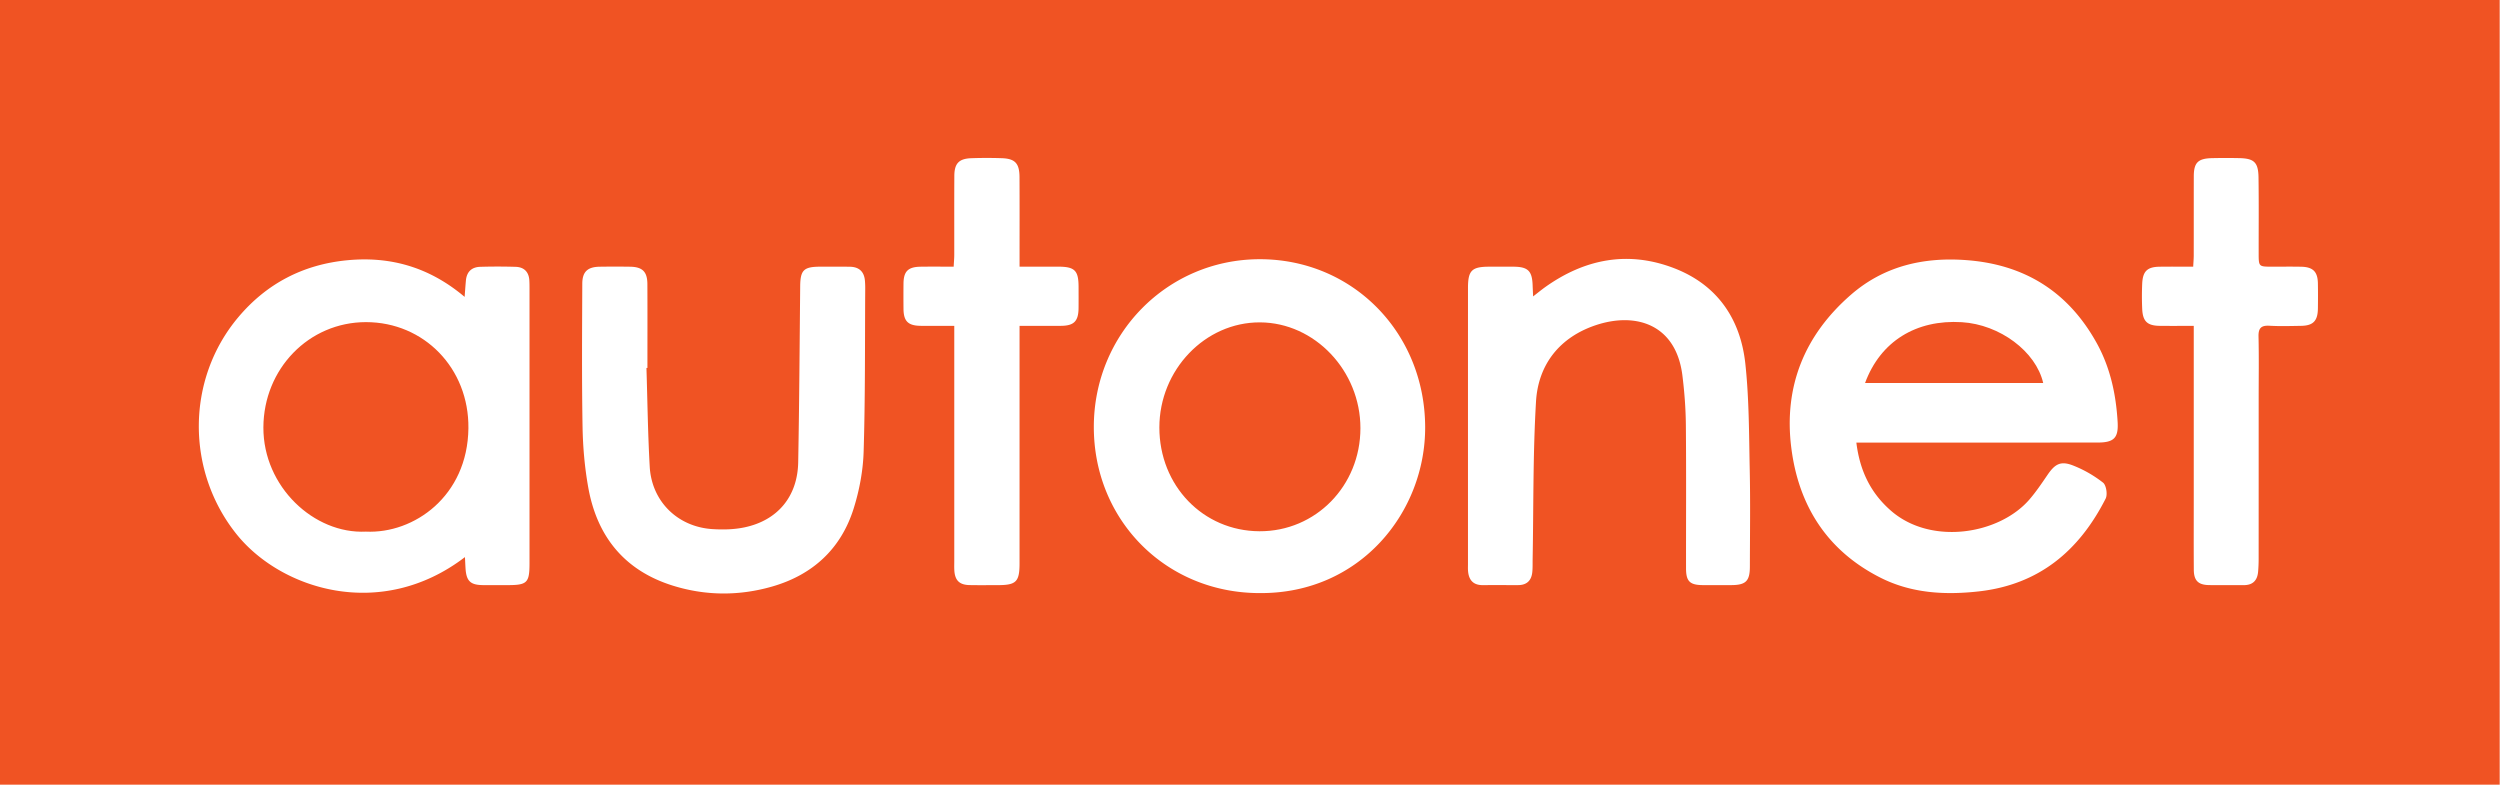
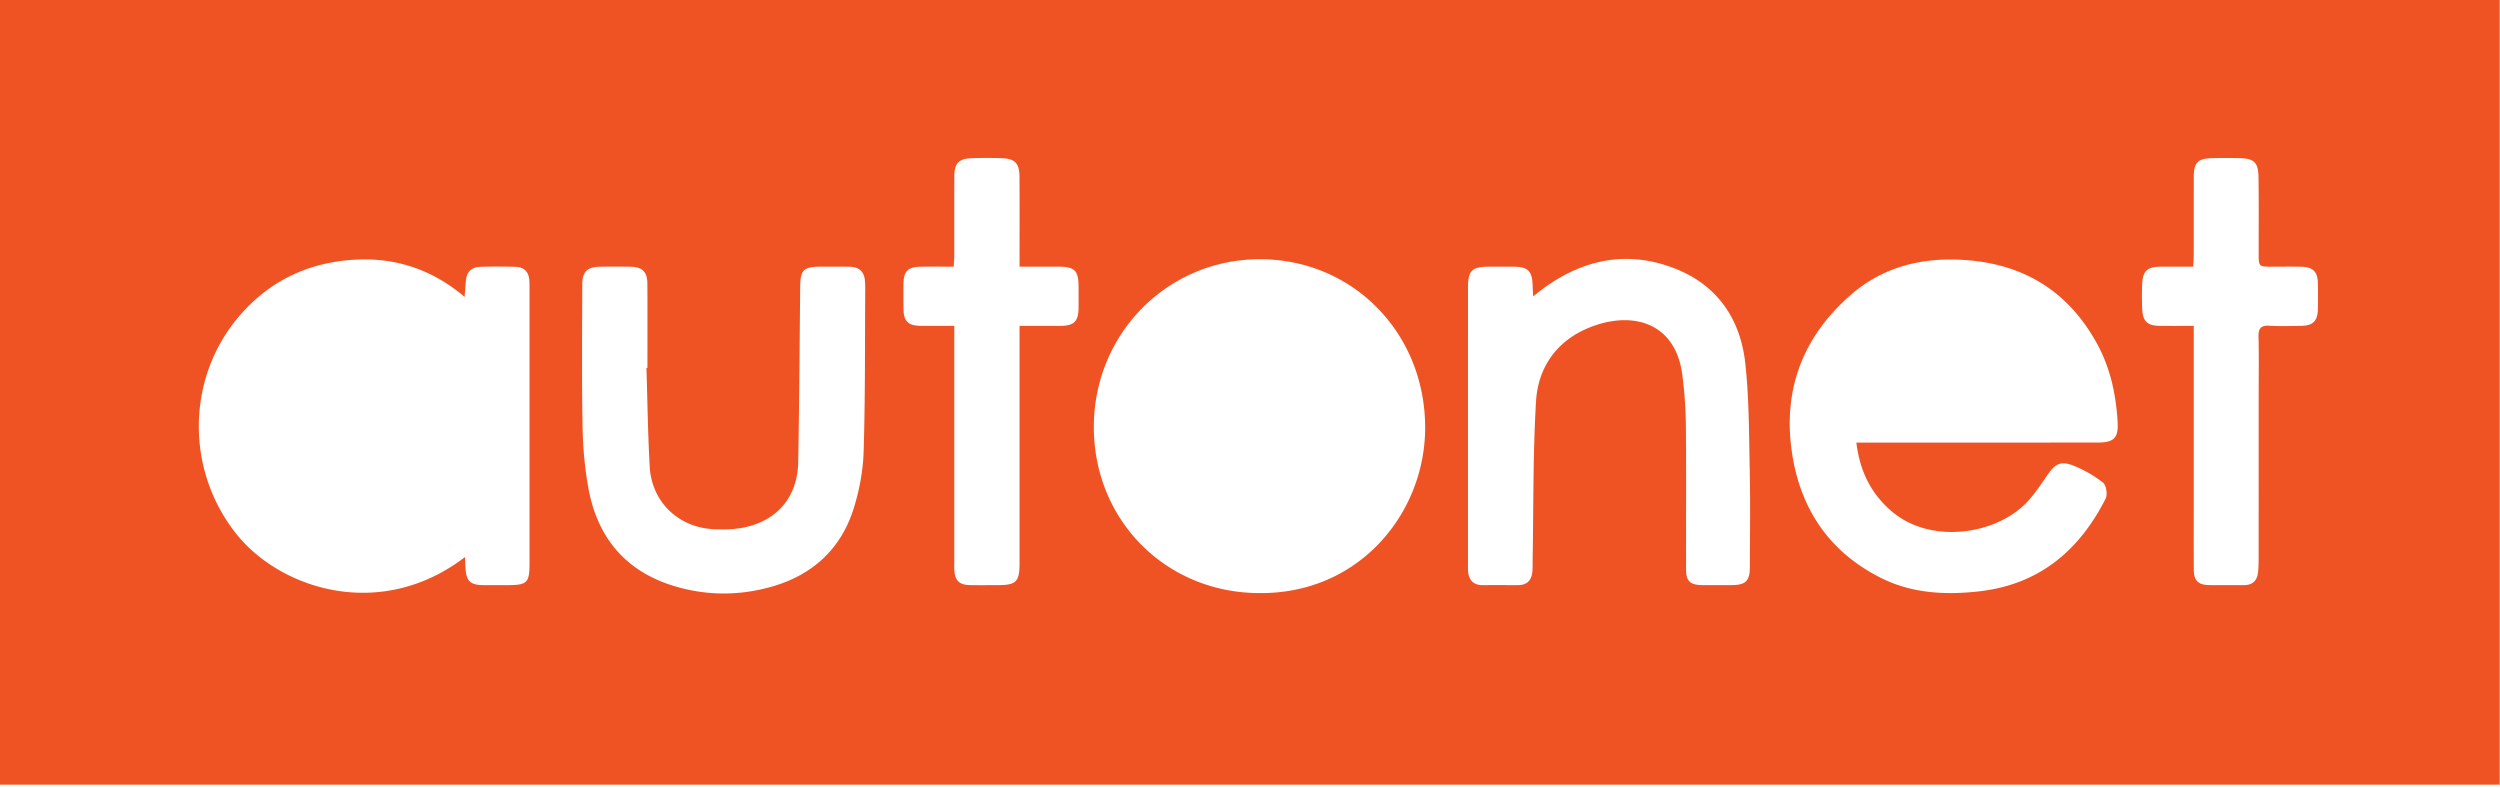
<svg xmlns="http://www.w3.org/2000/svg" width="200" height="63" viewBox="0 0 200 63">
  <g fill="#F05323" fill-rule="evenodd">
    <path d="M0 62.775V0h199.975v62.775H0zm148.51-27.369h1.268c6.01 0 12.02.002 18.029-.002 1.304-.001 1.676-.365 1.604-1.629-.127-2.225-.59-4.376-1.68-6.34-2.266-4.085-5.749-6.274-10.409-6.624-3.445-.259-6.609.474-9.25 2.771-3.71 3.229-5.386 7.334-4.768 12.244.586 4.657 2.89 8.245 7.132 10.388 2.469 1.247 5.146 1.405 7.88 1.096 4.813-.543 8.018-3.252 10.137-7.423.164-.324.048-1.075-.21-1.276a9.563 9.563 0 0 0-2.434-1.386c-.971-.368-1.421-.096-2.015.776-.454.667-.908 1.341-1.433 1.95-2.422 2.812-7.867 3.692-11.066.922-1.615-1.399-2.507-3.175-2.786-5.467zM37.196 44.569c.02.378.03.642.047.905.065 1.015.392 1.328 1.408 1.335.647.005 1.293.001 1.94.001 1.586 0 1.77-.18 1.77-1.753.001-7.304 0-14.608 0-21.912 0-.243 0-.486-.015-.728-.045-.673-.429-1.047-1.085-1.07a48.091 48.091 0 0 0-2.83-.002c-.69.017-1.094.392-1.158 1.096-.036.387-.062.775-.103 1.31-2.797-2.363-5.912-3.267-9.397-2.93-3.52.341-6.441 1.862-8.71 4.557-4.198 4.99-4.175 12.325-.138 17.359 3.536 4.408 11.525 6.987 18.27 1.832zm63.581 2.878c8.024.057 13.267-6.464 13.236-13.3-.034-7.573-5.842-13.427-13.255-13.41-7.38.017-13.26 5.98-13.252 13.438.009 7.48 5.8 13.273 13.271 13.272zm21.872-23.735c-.018-.421-.03-.66-.039-.9-.04-1.143-.375-1.469-1.531-1.477-.647-.004-1.294-.002-1.94 0-1.4.002-1.7.3-1.7 1.706-.002 7.359-.001 14.716-.001 22.075 0 .188-.01.378.006.565.06.728.42 1.137 1.19 1.13.943-.009 1.886 0 2.83-.003.678-.003 1.048-.367 1.118-1.025.038-.347.023-.7.029-1.05.075-4.2.022-8.407.269-12.597.176-3.003 1.915-5.157 4.771-6.118 3.17-1.067 6.428-.115 6.942 4.025.162 1.305.263 2.626.276 3.94.036 3.827.01 7.655.014 11.482 0 1.042.3 1.337 1.348 1.344.755.005 1.51.003 2.264 0 1.167-.003 1.493-.318 1.495-1.477.005-2.56.043-5.122-.01-7.681-.059-2.851-.048-5.717-.352-8.545-.387-3.607-2.258-6.338-5.731-7.663-3.68-1.404-7.135-.726-10.307 1.544-.278.2-.542.417-.94.725zm-70.933 5.723l.078-.002c0-2.237.008-4.474-.003-6.711-.005-.984-.395-1.368-1.372-1.385a84.758 84.758 0 0 0-2.426 0c-.977.011-1.407.39-1.41 1.36-.016 3.827-.045 7.655.022 11.48.029 1.608.172 3.23.454 4.813.7 3.93 2.902 6.659 6.78 7.865 2.635.819 5.317.826 7.96.06 3.219-.934 5.472-3.002 6.486-6.209.464-1.47.76-3.046.806-4.584.133-4.334.098-8.674.127-13.011a7.355 7.355 0 0 0-.023-.646c-.06-.743-.478-1.116-1.213-1.126-.782-.011-1.563-.007-2.345-.005-1.349.003-1.61.269-1.622 1.587-.046 4.687-.072 9.374-.159 14.06-.051 2.734-1.637 4.648-4.293 5.207-.829.175-1.714.195-2.564.141-2.785-.176-4.861-2.213-5.02-4.984-.15-2.633-.18-5.273-.263-7.91zm123.785-3.365v13.847c0 1.887-.008 3.773.004 5.66.006.874.357 1.218 1.227 1.23.916.012 1.833-.004 2.749.004.722.007 1.102-.353 1.166-1.055.032-.348.045-.699.045-1.048.003-4.258.002-8.517.002-12.775 0-1.671.027-3.343-.012-5.013-.016-.68.221-.899.885-.86.832.048 1.67.02 2.505.008.98-.013 1.348-.39 1.361-1.385.009-.673.011-1.348-.001-2.021-.017-.93-.396-1.305-1.343-1.324-.782-.015-1.563-.003-2.345-.004-1.046-.002-1.048-.003-1.05-1.075-.002-2.021.017-4.043-.012-6.064-.017-1.215-.358-1.524-1.556-1.545a49.83 49.83 0 0 0-2.183.002c-1.114.03-1.439.366-1.44 1.468-.004 2.102 0 4.204-.004 6.307 0 .284-.026.568-.043.907-.954 0-1.814-.008-2.674.003-.995.012-1.36.353-1.406 1.356-.03.672-.03 1.348 0 2.02.046 1.002.412 1.343 1.408 1.355.86.01 1.72.002 2.717.002zm-99.159 0v18.825c0 .243-.009.486.005.728.045.807.407 1.167 1.217 1.183.754.015 1.51.004 2.264.004 1.467 0 1.736-.268 1.736-1.74V26.07c1.182 0 2.253.007 3.324-.003 1.035-.009 1.387-.373 1.397-1.424.006-.566.002-1.132.001-1.698-.003-1.305-.306-1.608-1.619-1.612-1.012-.002-2.024 0-3.102 0v-1.021c0-2.05.007-4.098-.004-6.147-.006-1.104-.36-1.477-1.433-1.51a35.877 35.877 0 0 0-2.426.002c-.986.036-1.35.417-1.355 1.412-.012 2.102-.003 4.206-.006 6.308 0 .288-.028.576-.047.956-.922 0-1.778-.008-2.634.003-1.013.013-1.371.367-1.38 1.352-.007.674-.007 1.348 0 2.022.009.988.368 1.346 1.374 1.357.855.01 1.712.002 2.688.002z" />
-     <path d="M149.205 30.64c1.225-3.328 4.082-5.09 7.742-4.865 3.03.186 5.926 2.334 6.509 4.866h-14.25zM29.271 42.53c-4.145.203-8.214-3.59-8.2-8.333.015-4.691 3.638-8.427 8.207-8.427 4.643 0 8.251 3.694 8.195 8.494-.063 5.427-4.355 8.448-8.202 8.266zm63.478-8.333c.002-4.607 3.657-8.425 8.05-8.407 4.379.017 8.038 3.873 8.035 8.467-.003 4.613-3.58 8.263-8.078 8.243-4.511-.02-8.008-3.647-8.007-8.303z" />
  </g>
</svg>